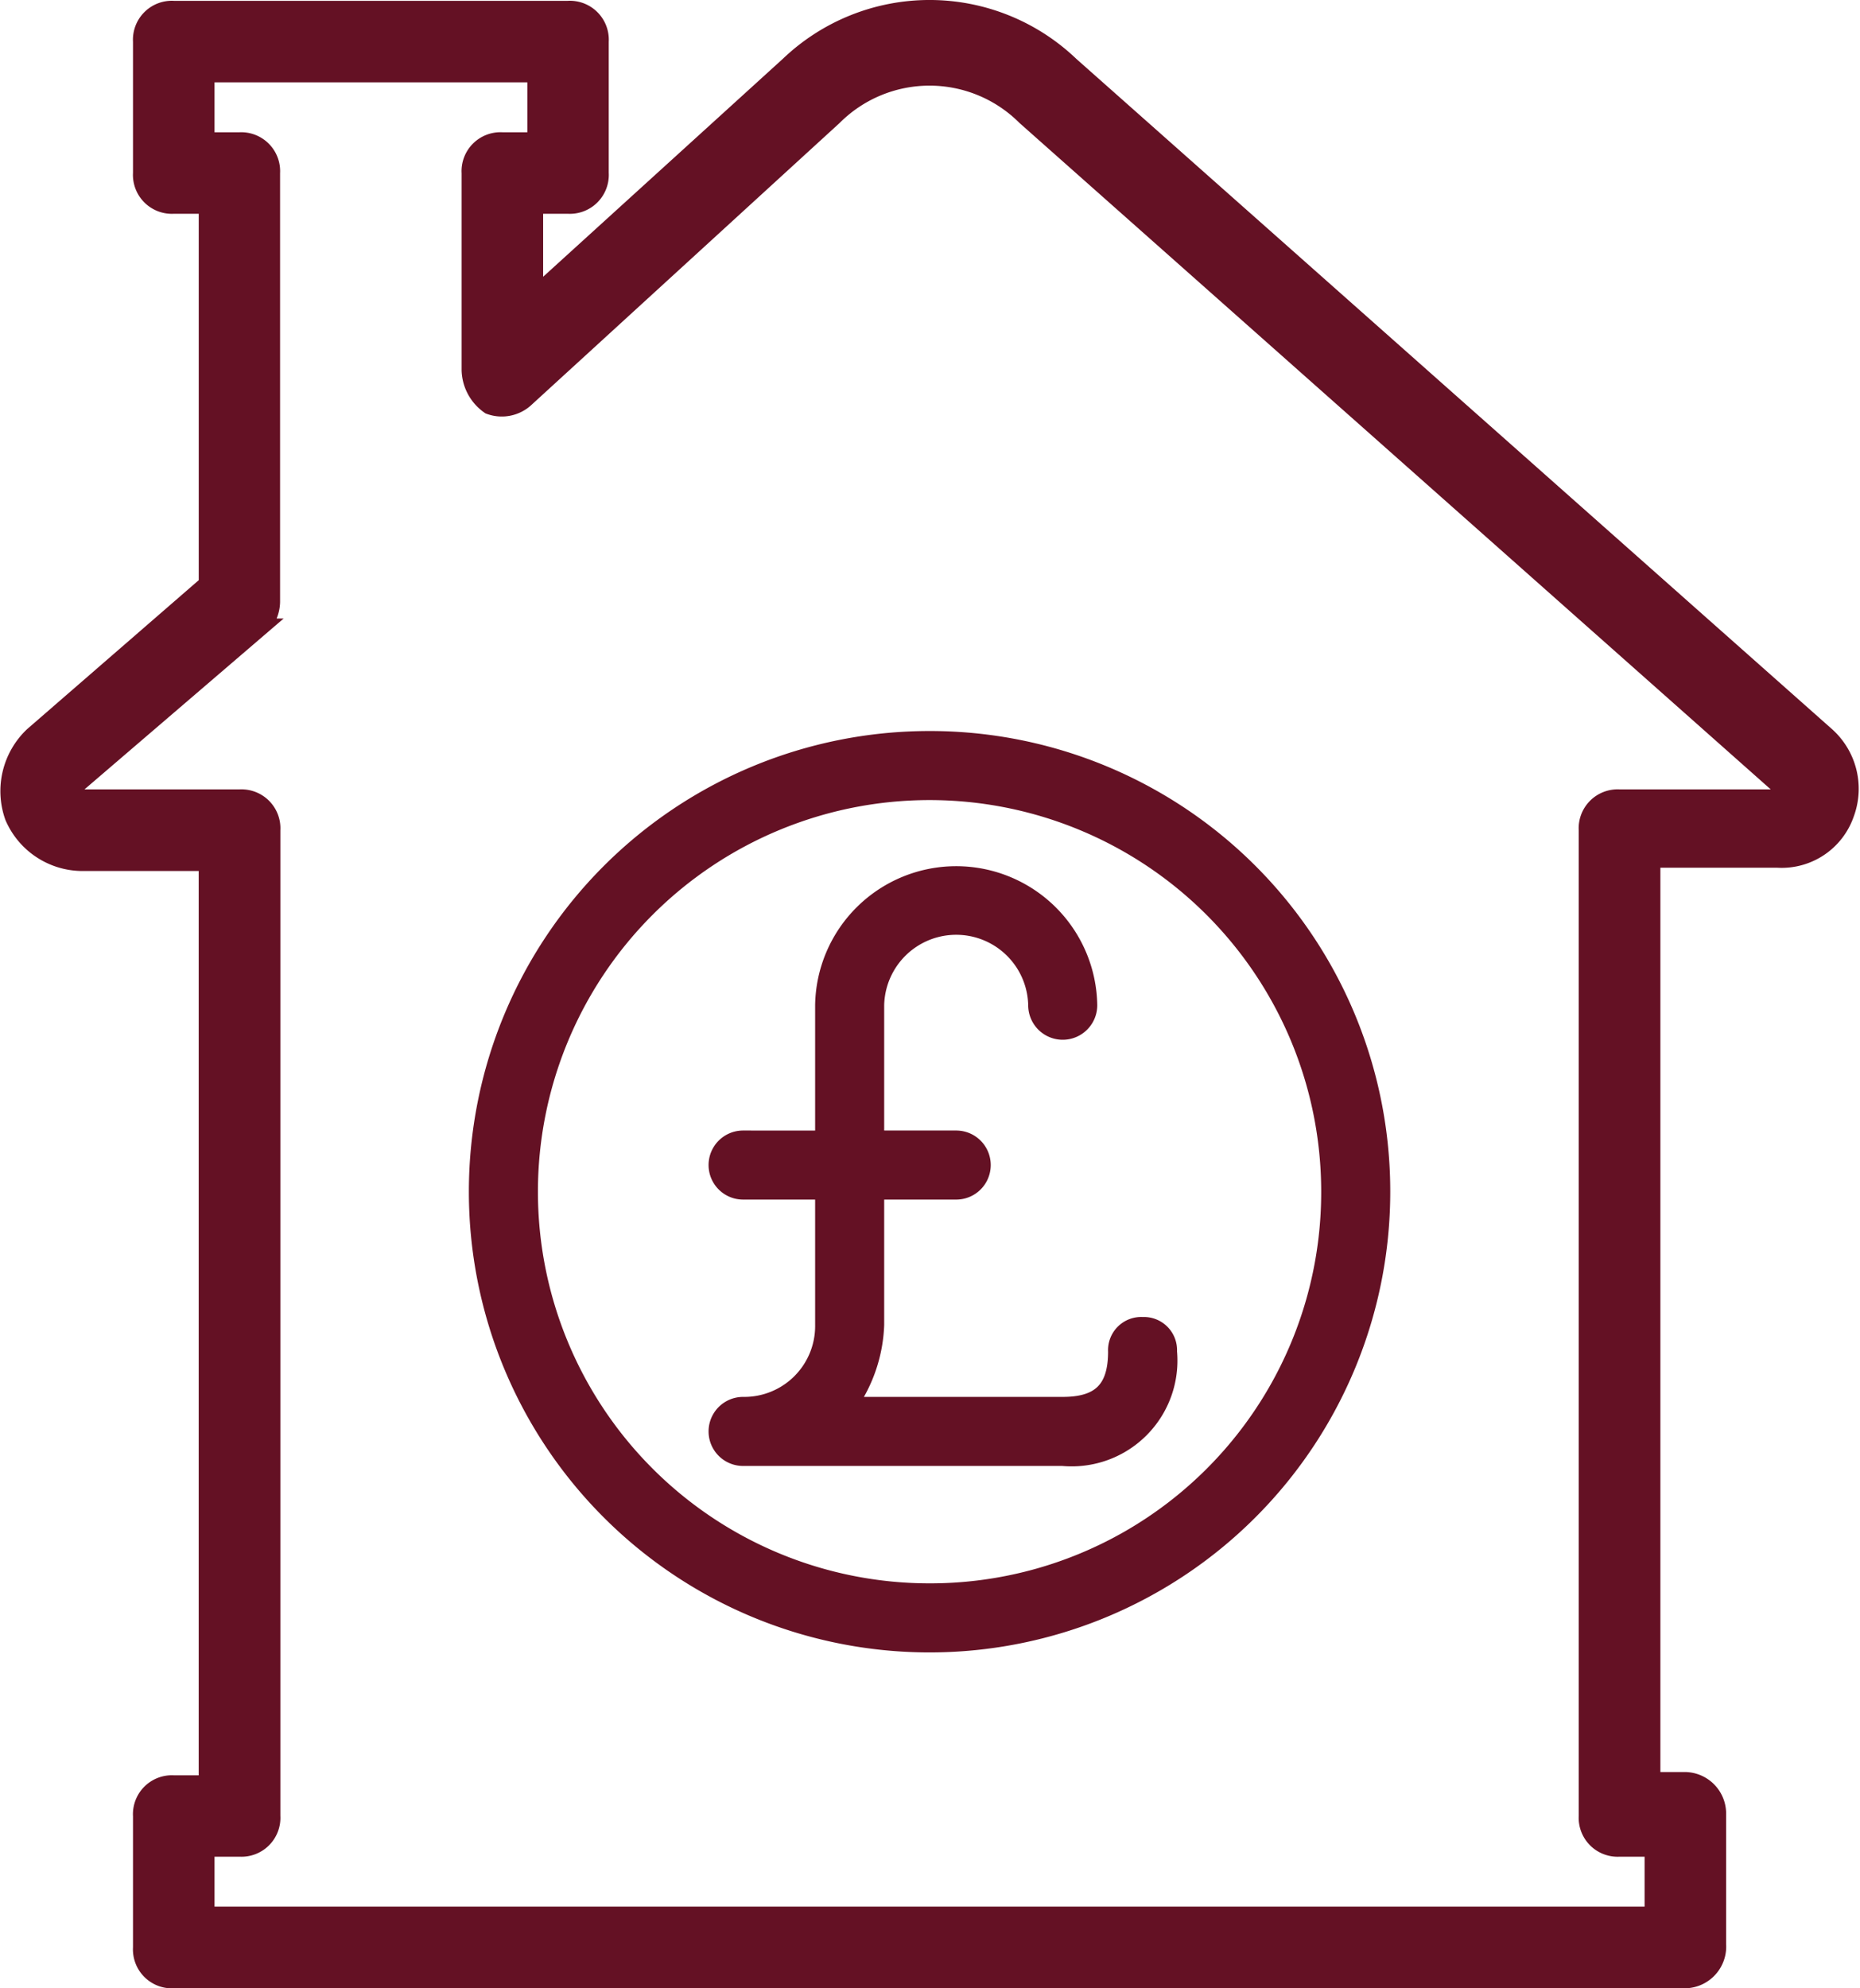
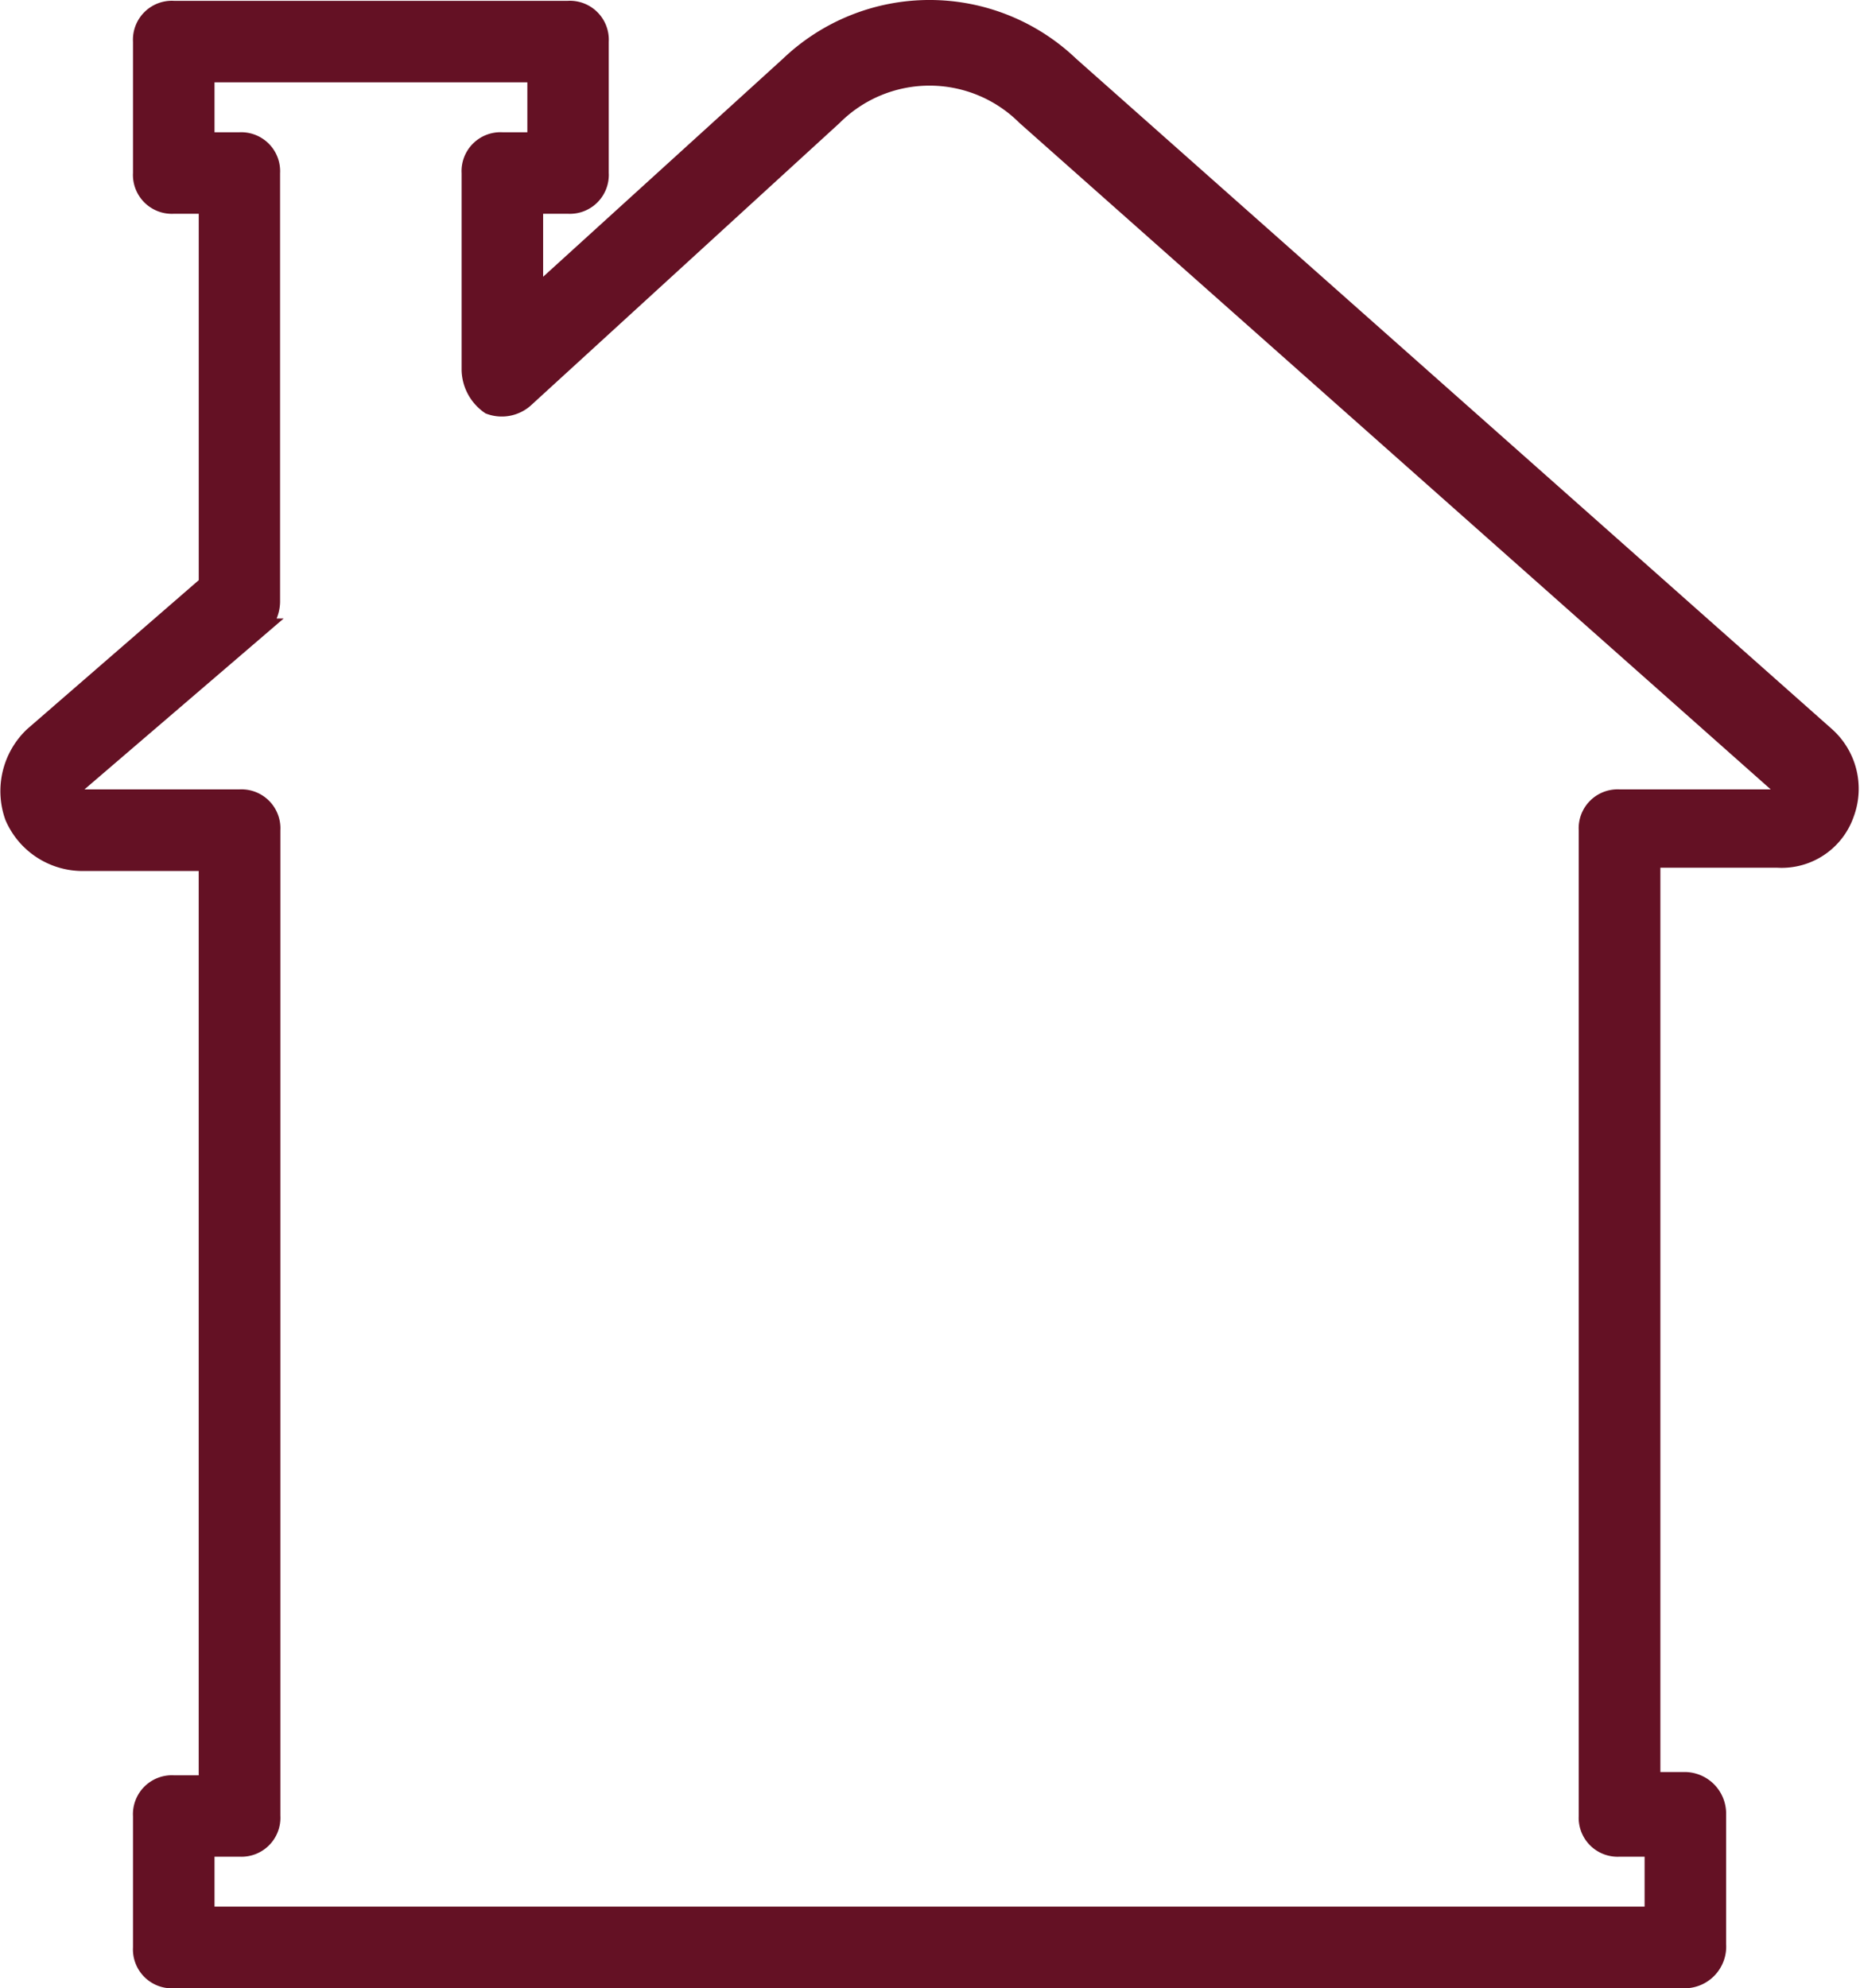
<svg xmlns="http://www.w3.org/2000/svg" width="58.906" height="62.968" viewBox="0 0 58.906 62.968">
  <g id="house" transform="translate(-11.241 7)">
    <g id="Group_313" data-name="Group 313" transform="translate(11.504 -6.75)">
      <g id="Group_312" data-name="Group 312">
        <path id="Path_331" data-name="Path 331" d="M74.462,22.025,50.526.795a6.475,6.475,0,0,0-8.95,0L33.563,8.08V5.27H34.6a.983.983,0,0,0,1.041-1.041V.067A.983.983,0,0,0,34.6-.974H22.115A.983.983,0,0,0,21.074.067V4.229A.983.983,0,0,0,22.115,5.27h1.041V17.238L17.64,22.025a2.449,2.449,0,0,0-.624,2.6A2.407,2.407,0,0,0,19.2,26.084h3.955V55.223H22.115a.983.983,0,0,0-1.041,1.041v4.163a.983.983,0,0,0,1.041,1.041H69.987a1.07,1.07,0,0,0,1.041-1.145V56.16a1.067,1.067,0,0,0-1.041-1.041H68.946V25.98H72.9a2.164,2.164,0,0,0,2.185-1.457A2.283,2.283,0,0,0,74.462,22.025ZM73.109,23.9a.322.322,0,0,1-.208.1h-5a.983.983,0,0,0-1.041,1.041V56.264A.983.983,0,0,0,67.905,57.3h1.041v2.081H23.156V57.3H24.2a.983.983,0,0,0,1.041-1.041V25.043A.983.983,0,0,0,24.2,24h-5c-.1,0-.208,0-.208-.1a.382.382,0,0,1,.1-.312l5.828-5a1.182,1.182,0,0,0,.312-.833V4.229A.983.983,0,0,0,24.2,3.189H23.156V1.107H33.563V3.189H32.522a.983.983,0,0,0-1.041,1.041v6.244a1.438,1.438,0,0,0,.624,1.145,1.134,1.134,0,0,0,1.145-.208l9.783-8.95a4.271,4.271,0,0,1,6.036,0L73,23.69C73.109,23.69,73.213,23.794,73.109,23.9Z" transform="translate(-16.875 1)" fill="#641124" stroke="#641124" stroke-width="0.5" />
-         <path id="Path_332" data-name="Path 332" d="M125.38,161.347a14.34,14.34,0,1,0,14.34,14.34A14.328,14.328,0,0,0,125.38,161.347Zm0,26.993a12.653,12.653,0,1,1,12.653-12.653A12.636,12.636,0,0,1,125.38,188.34Z" transform="translate(-96.204 -138.196)" fill="#641124" stroke="#641124" stroke-width="0.5" />
-         <path id="Path_333" data-name="Path 333" d="M201.335,218.353a.8.8,0,0,0-.844.843c0,1.181-.506,1.687-1.687,1.687h-6.748a4.732,4.732,0,0,0,.844-2.531v-4.218h2.531a.843.843,0,1,0,0-1.687H192.9v-4.218a2.531,2.531,0,0,1,5.061,0,.843.843,0,1,0,1.687,0,4.218,4.218,0,0,0-8.435,0v4.218h-2.531a.843.843,0,1,0,0,1.687h2.531v4.218a2.494,2.494,0,0,1-2.531,2.531.843.843,0,1,0,0,1.687H198.8a3.1,3.1,0,0,0,3.374-3.374A.8.8,0,0,0,201.335,218.353Z" transform="translate(-165.411 -176.644)" fill="#641124" stroke="#641124" stroke-width="0.5" />
      </g>
    </g>
  </g>
</svg>